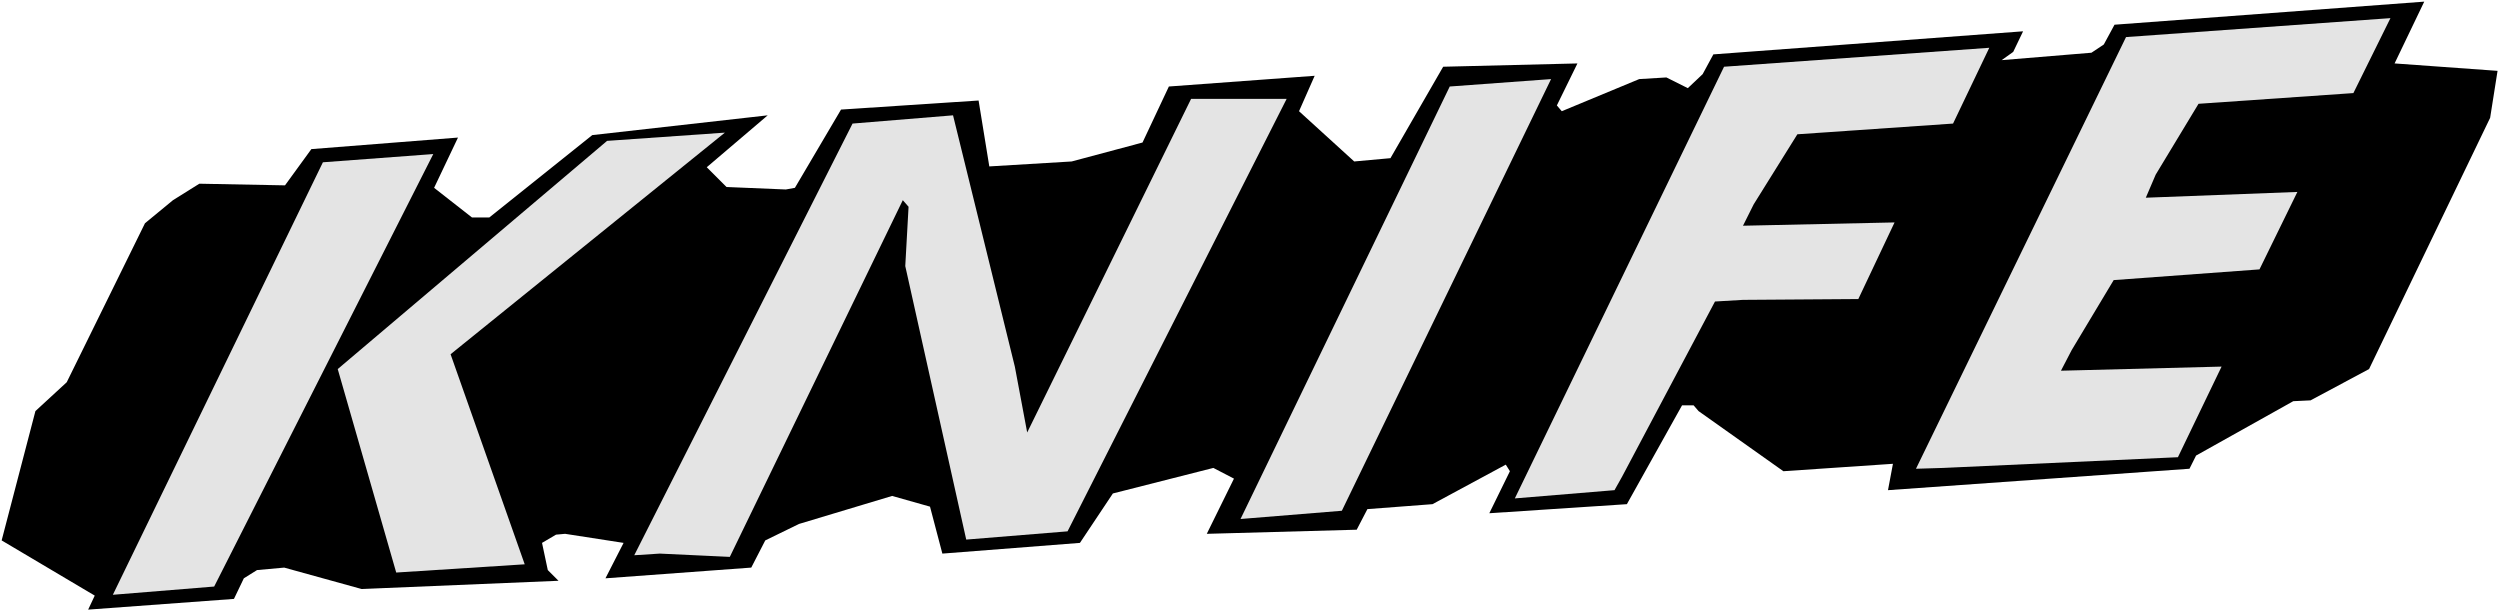
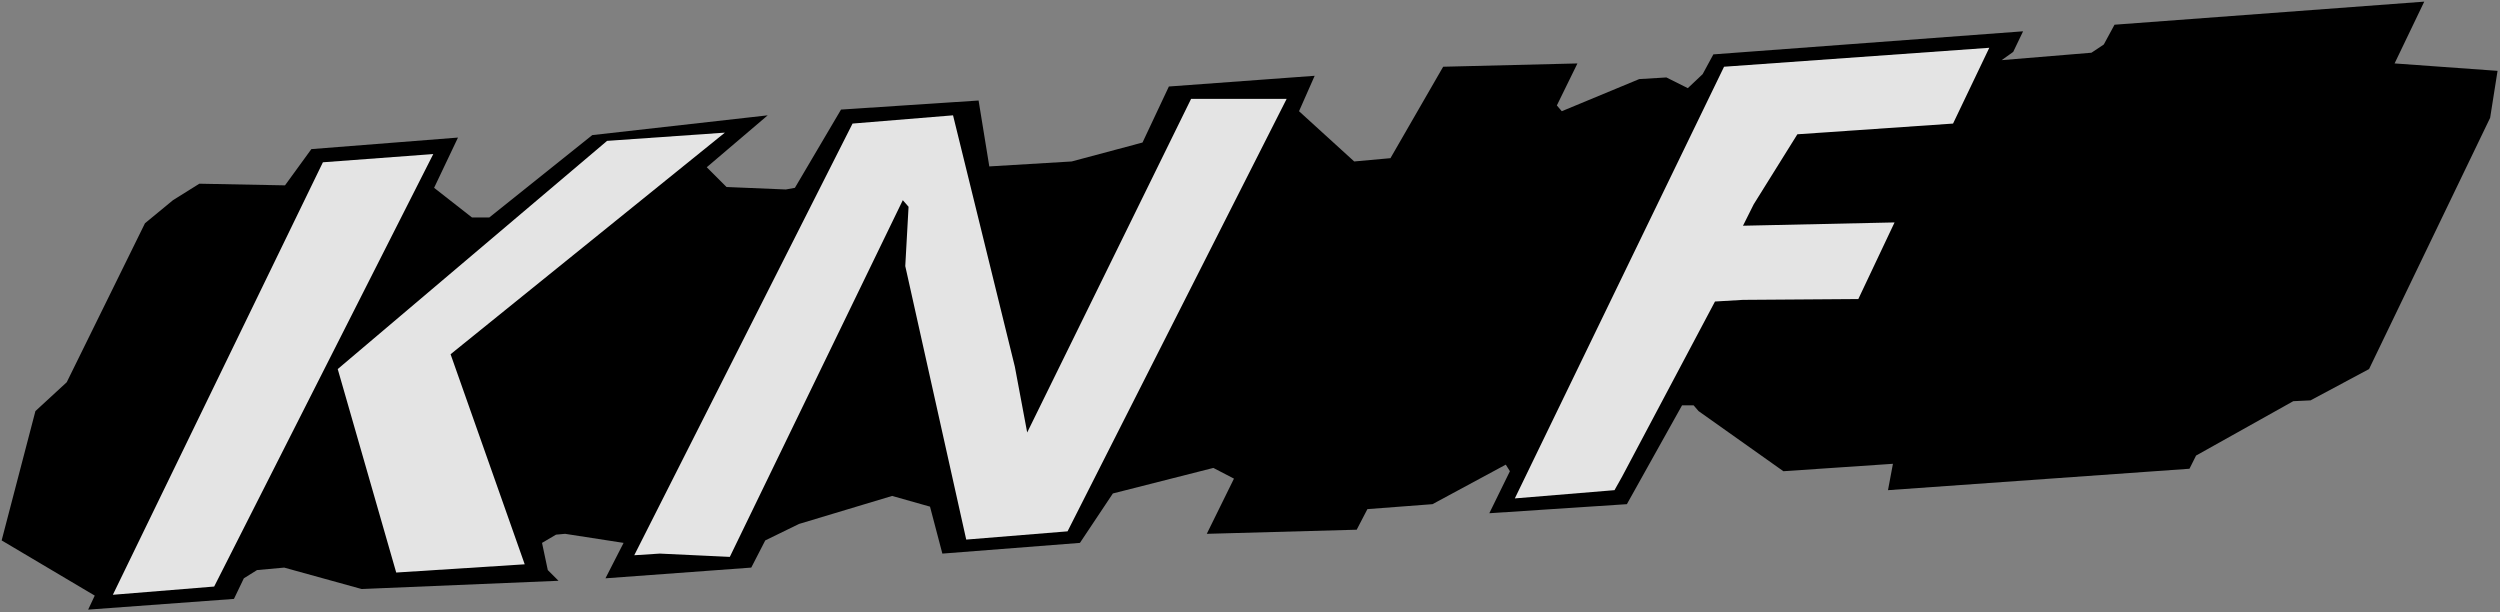
<svg xmlns="http://www.w3.org/2000/svg" xmlns:ns1="http://sodipodi.sourceforge.net/DTD/sodipodi-0.dtd" xmlns:ns2="http://www.inkscape.org/namespaces/inkscape" version="1.0" width="129.766mm" height="31.771mm" id="svg8" ns1:docname="Knife - Title.wmf">
  <rect width="100%" height="100%" fill="#808080" stroke="none" />
  <ns1:namedview id="namedview8" pagecolor="#ffffff" bordercolor="#000000" borderopacity="0.25" ns2:showpageshadow="2" ns2:pageopacity="0.0" ns2:pagecheckerboard="0" ns2:deskcolor="#d1d1d1" ns2:document-units="mm" />
  <defs id="defs1">
    <pattern id="WMFhbasepattern" patternUnits="userSpaceOnUse" width="6" height="6" x="0" y="0" />
  </defs>
-   <path style="fill:#ffffff;fill-opacity:1;fill-rule:evenodd;stroke:none" d="M 0,120.079 H 490.455 V 0 H 0 Z" id="path1" />
  <path style="fill:#000000;fill-opacity:1;fill-rule:evenodd;stroke:none" d="m 85.163,36.848 7.434,5.818 h 3.394 l 20.2,-16.161 34.421,-3.879 -11.958,10.182 3.878,3.879 11.635,0.485 1.778,-0.323 9.05,-15.353 26.987,-1.778 2.101,12.929 16.16,-0.97 13.898,-3.717 5.171,-10.99 28.603,-2.101 -3.07,6.949 10.827,9.858 7.11,-0.646 10.342,-17.939 26.341,-0.646 -4.04,8.242 0.97,1.131 15.19,-6.303 5.333,-0.323 4.202,2.101 2.909,-2.747 2.101,-3.879 60.762,-4.525 -1.939,4.04 -2.262,1.616 17.614,-1.455 2.424,-1.616 2.101,-3.879 60.762,-4.525 -5.818,12.121 20.2,1.455 -1.454,9.212 -23.755,49.292 -11.474,6.141 -3.394,0.162 -19.069,10.667 -1.293,2.586 -59.146,4.202 0.97,-5.172 -21.493,1.455 -16.645,-11.798 -0.97,-1.131 h -2.262 l -10.827,19.394 -26.987,1.778 4.04,-8.242 -0.808,-1.293 -14.382,7.757 -12.766,0.97 -2.101,4.04 -29.411,0.808 5.333,-10.828 -4.04,-2.101 -19.715,5.01 -6.464,9.697 -26.987,2.101 -2.424,-9.212 -7.434,-2.101 -18.261,5.495 -6.626,3.232 -2.747,5.333 -28.603,2.101 3.555,-6.949 -11.474,-1.778 -1.778,0.162 -2.747,1.616 1.131,5.333 2.101,2.101 -38.622,1.616 -15.19,-4.202 -5.333,0.485 -2.586,1.616 -1.939,4.04 -28.603,2.101 1.293,-2.747 L 0.323,106.019 6.949,80.645 13.09,74.989 28.442,43.797 l 5.494,-4.525 5.171,-3.232 16.806,0.323 5.171,-7.111 28.765,-2.263 z" id="path2" />
  <path style="fill:#e4e4e4;fill-opacity:1;fill-rule:evenodd;stroke:none" d="M 42.016,115.069 22.139,116.685 63.347,31.838 85.002,30.222 Z" id="path3" />
  <path style="fill:#e4e4e4;fill-opacity:1;fill-rule:evenodd;stroke:none" d="M 88.395,69.494 102.939,110.706 77.73,112.322 66.256,72.403 119.099,27.636 142.208,26.02 Z" id="path4" />
  <path style="fill:#e4e4e4;fill-opacity:1;fill-rule:evenodd;stroke:none" d="m 199.091,71.918 2.424,12.929 32.158,-65.454 h 18.746 l -42.986,84.847 -19.877,1.616 -11.958,-53.656 0.646,-11.636 -1.131,-1.293 -33.936,69.979 -13.736,-0.646 -5.01,0.323 42.824,-84.686 19.715,-1.616 z" id="path5" />
-   <path style="fill:#e4e4e4;fill-opacity:1;fill-rule:evenodd;stroke:none" d="m 263.246,100.201 -19.877,1.616 41.046,-84.847 19.877,-1.455 z" id="path6" />
  <path style="fill:#e4e4e4;fill-opacity:1;fill-rule:evenodd;stroke:none" d="m 383.153,24.242 -30.542,2.101 -8.565,13.737 -2.101,4.202 29.734,-0.646 -7.11,15.03 -22.624,0.162 -5.494,0.323 -18.261,34.424 -1.454,2.586 -19.554,1.616 41.046,-84.686 52.035,-3.717 z" id="path7" />
-   <path style="fill:#e4e4e4;fill-opacity:1;fill-rule:evenodd;stroke:none" d="m 461.691,18.262 -30.381,2.101 -8.403,13.899 -1.939,4.525 29.734,-1.131 -7.434,15.192 -28.603,2.101 -8.242,13.737 -2.101,4.04 31.512,-0.808 -8.565,17.778 -46.056,2.101 -5.333,0.162 41.208,-84.686 51.874,-3.717 z" id="path8" />
</svg>